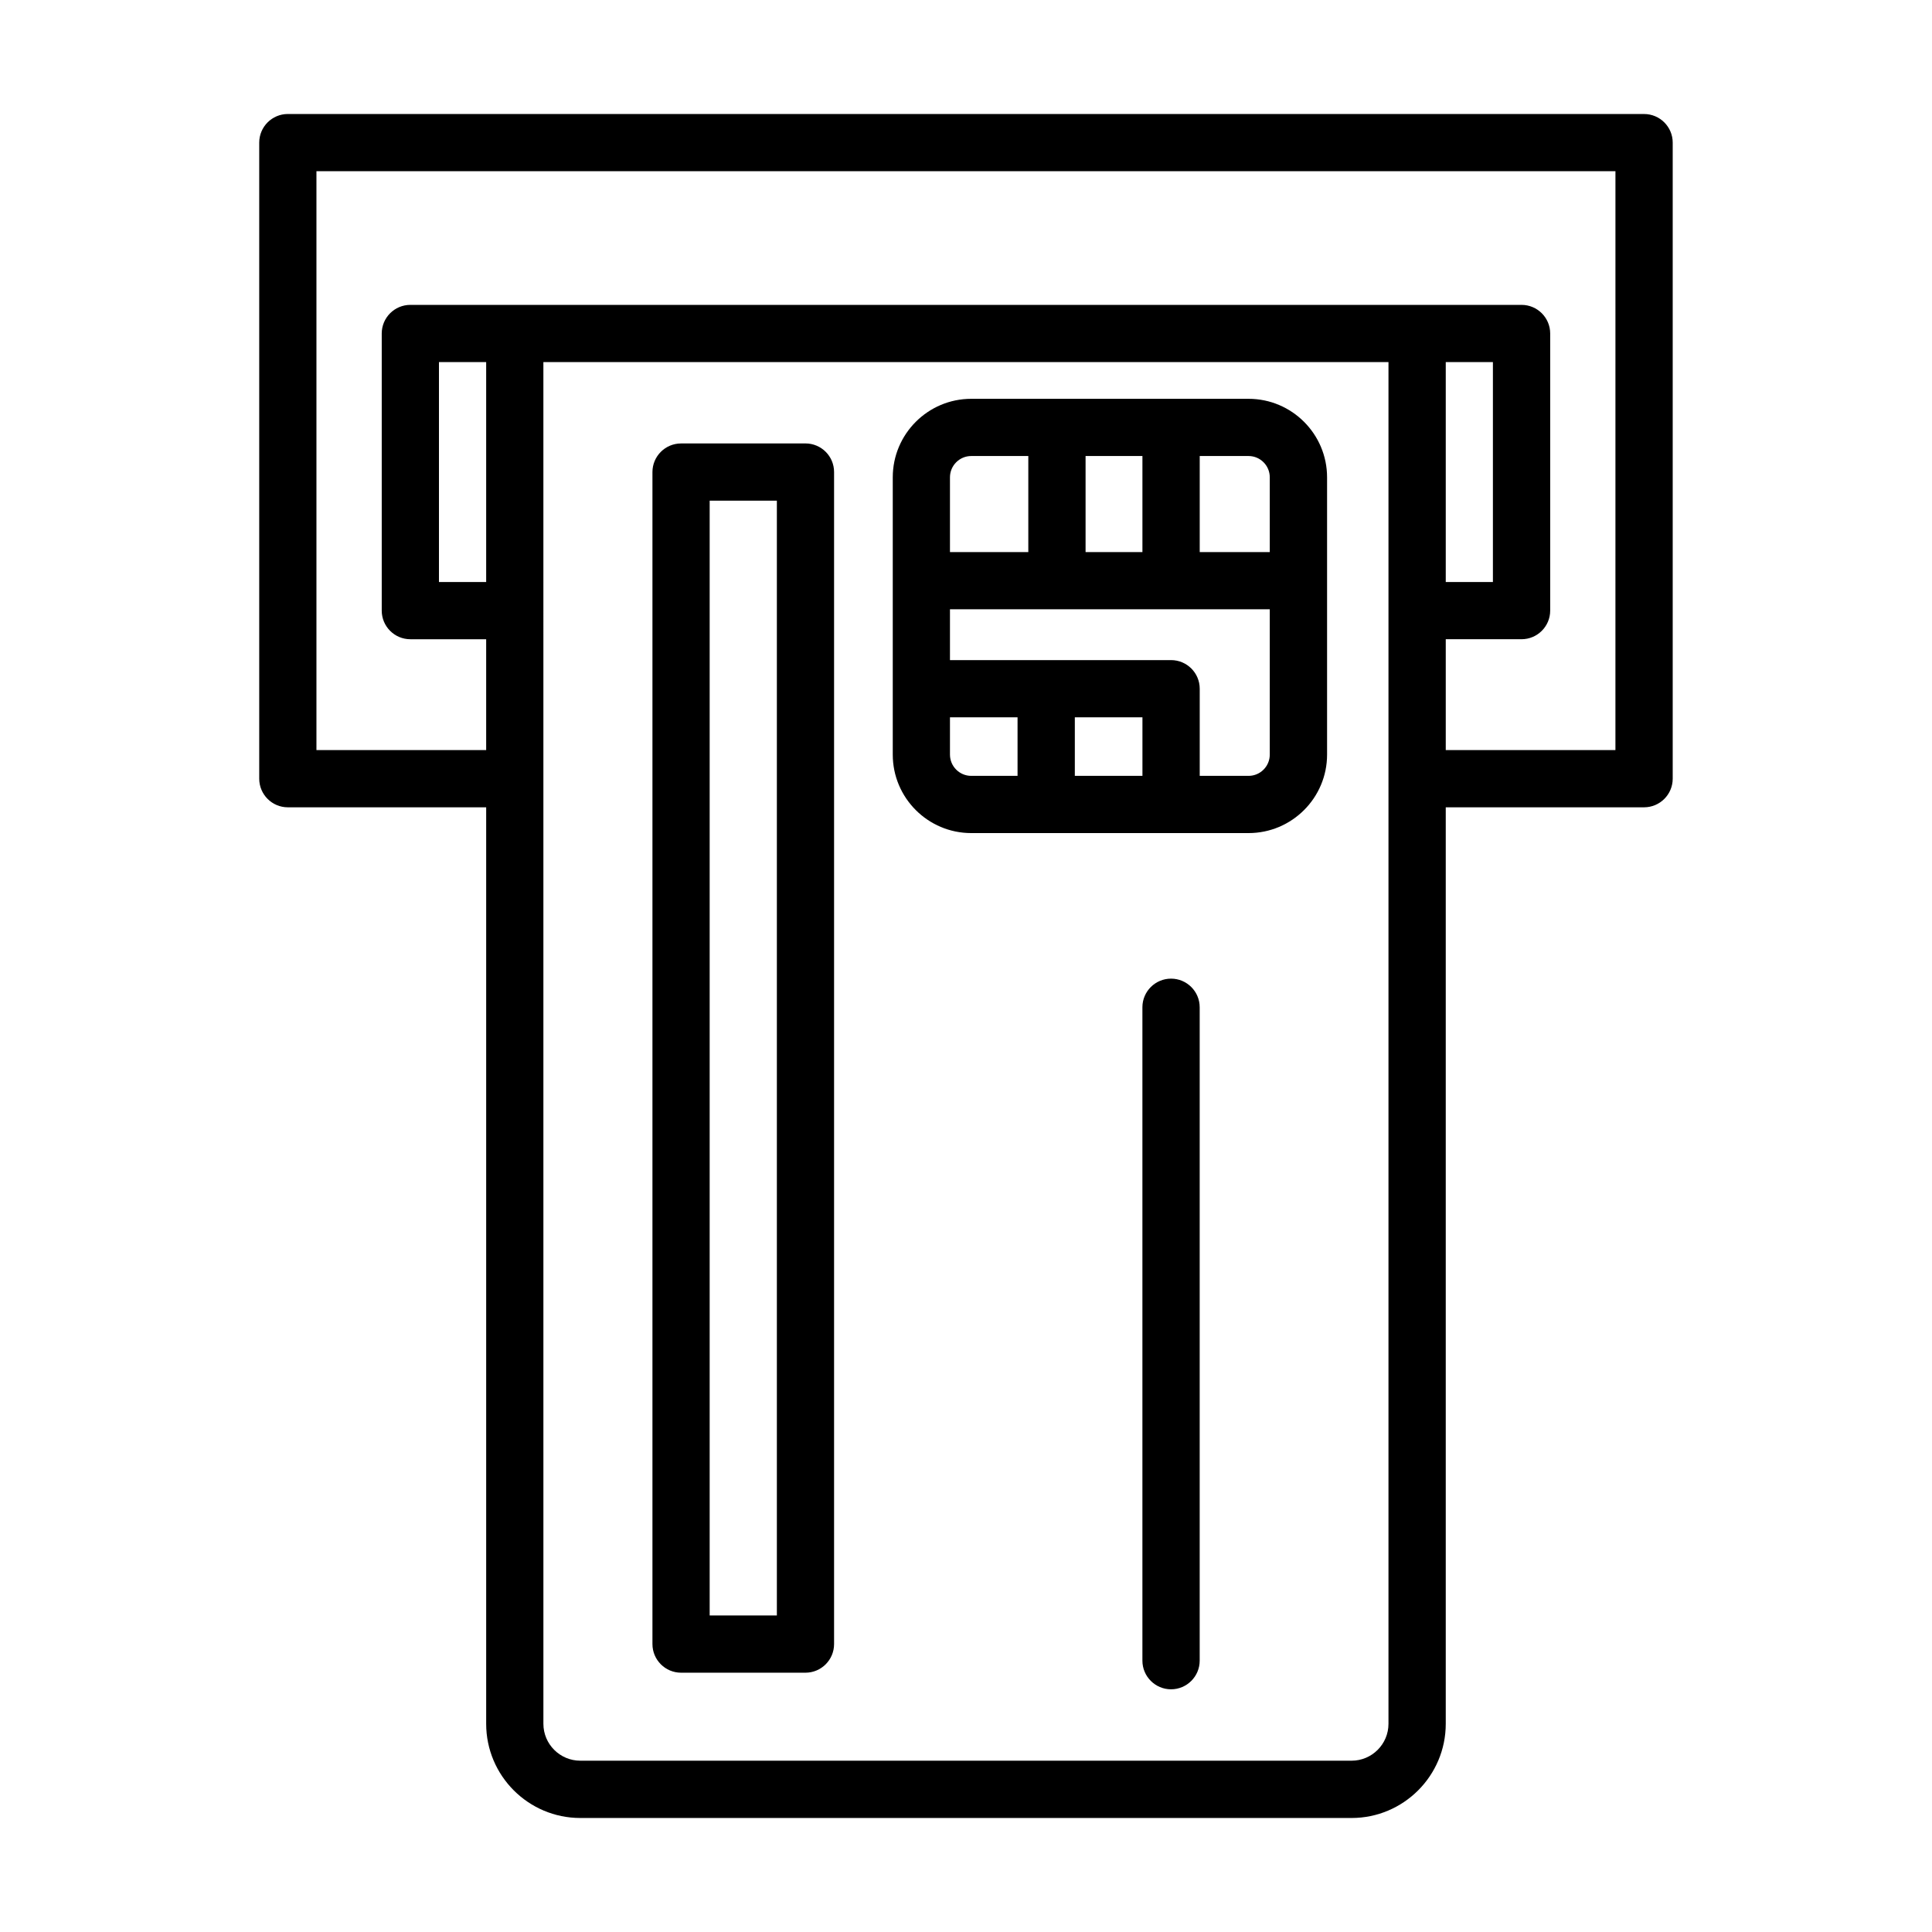
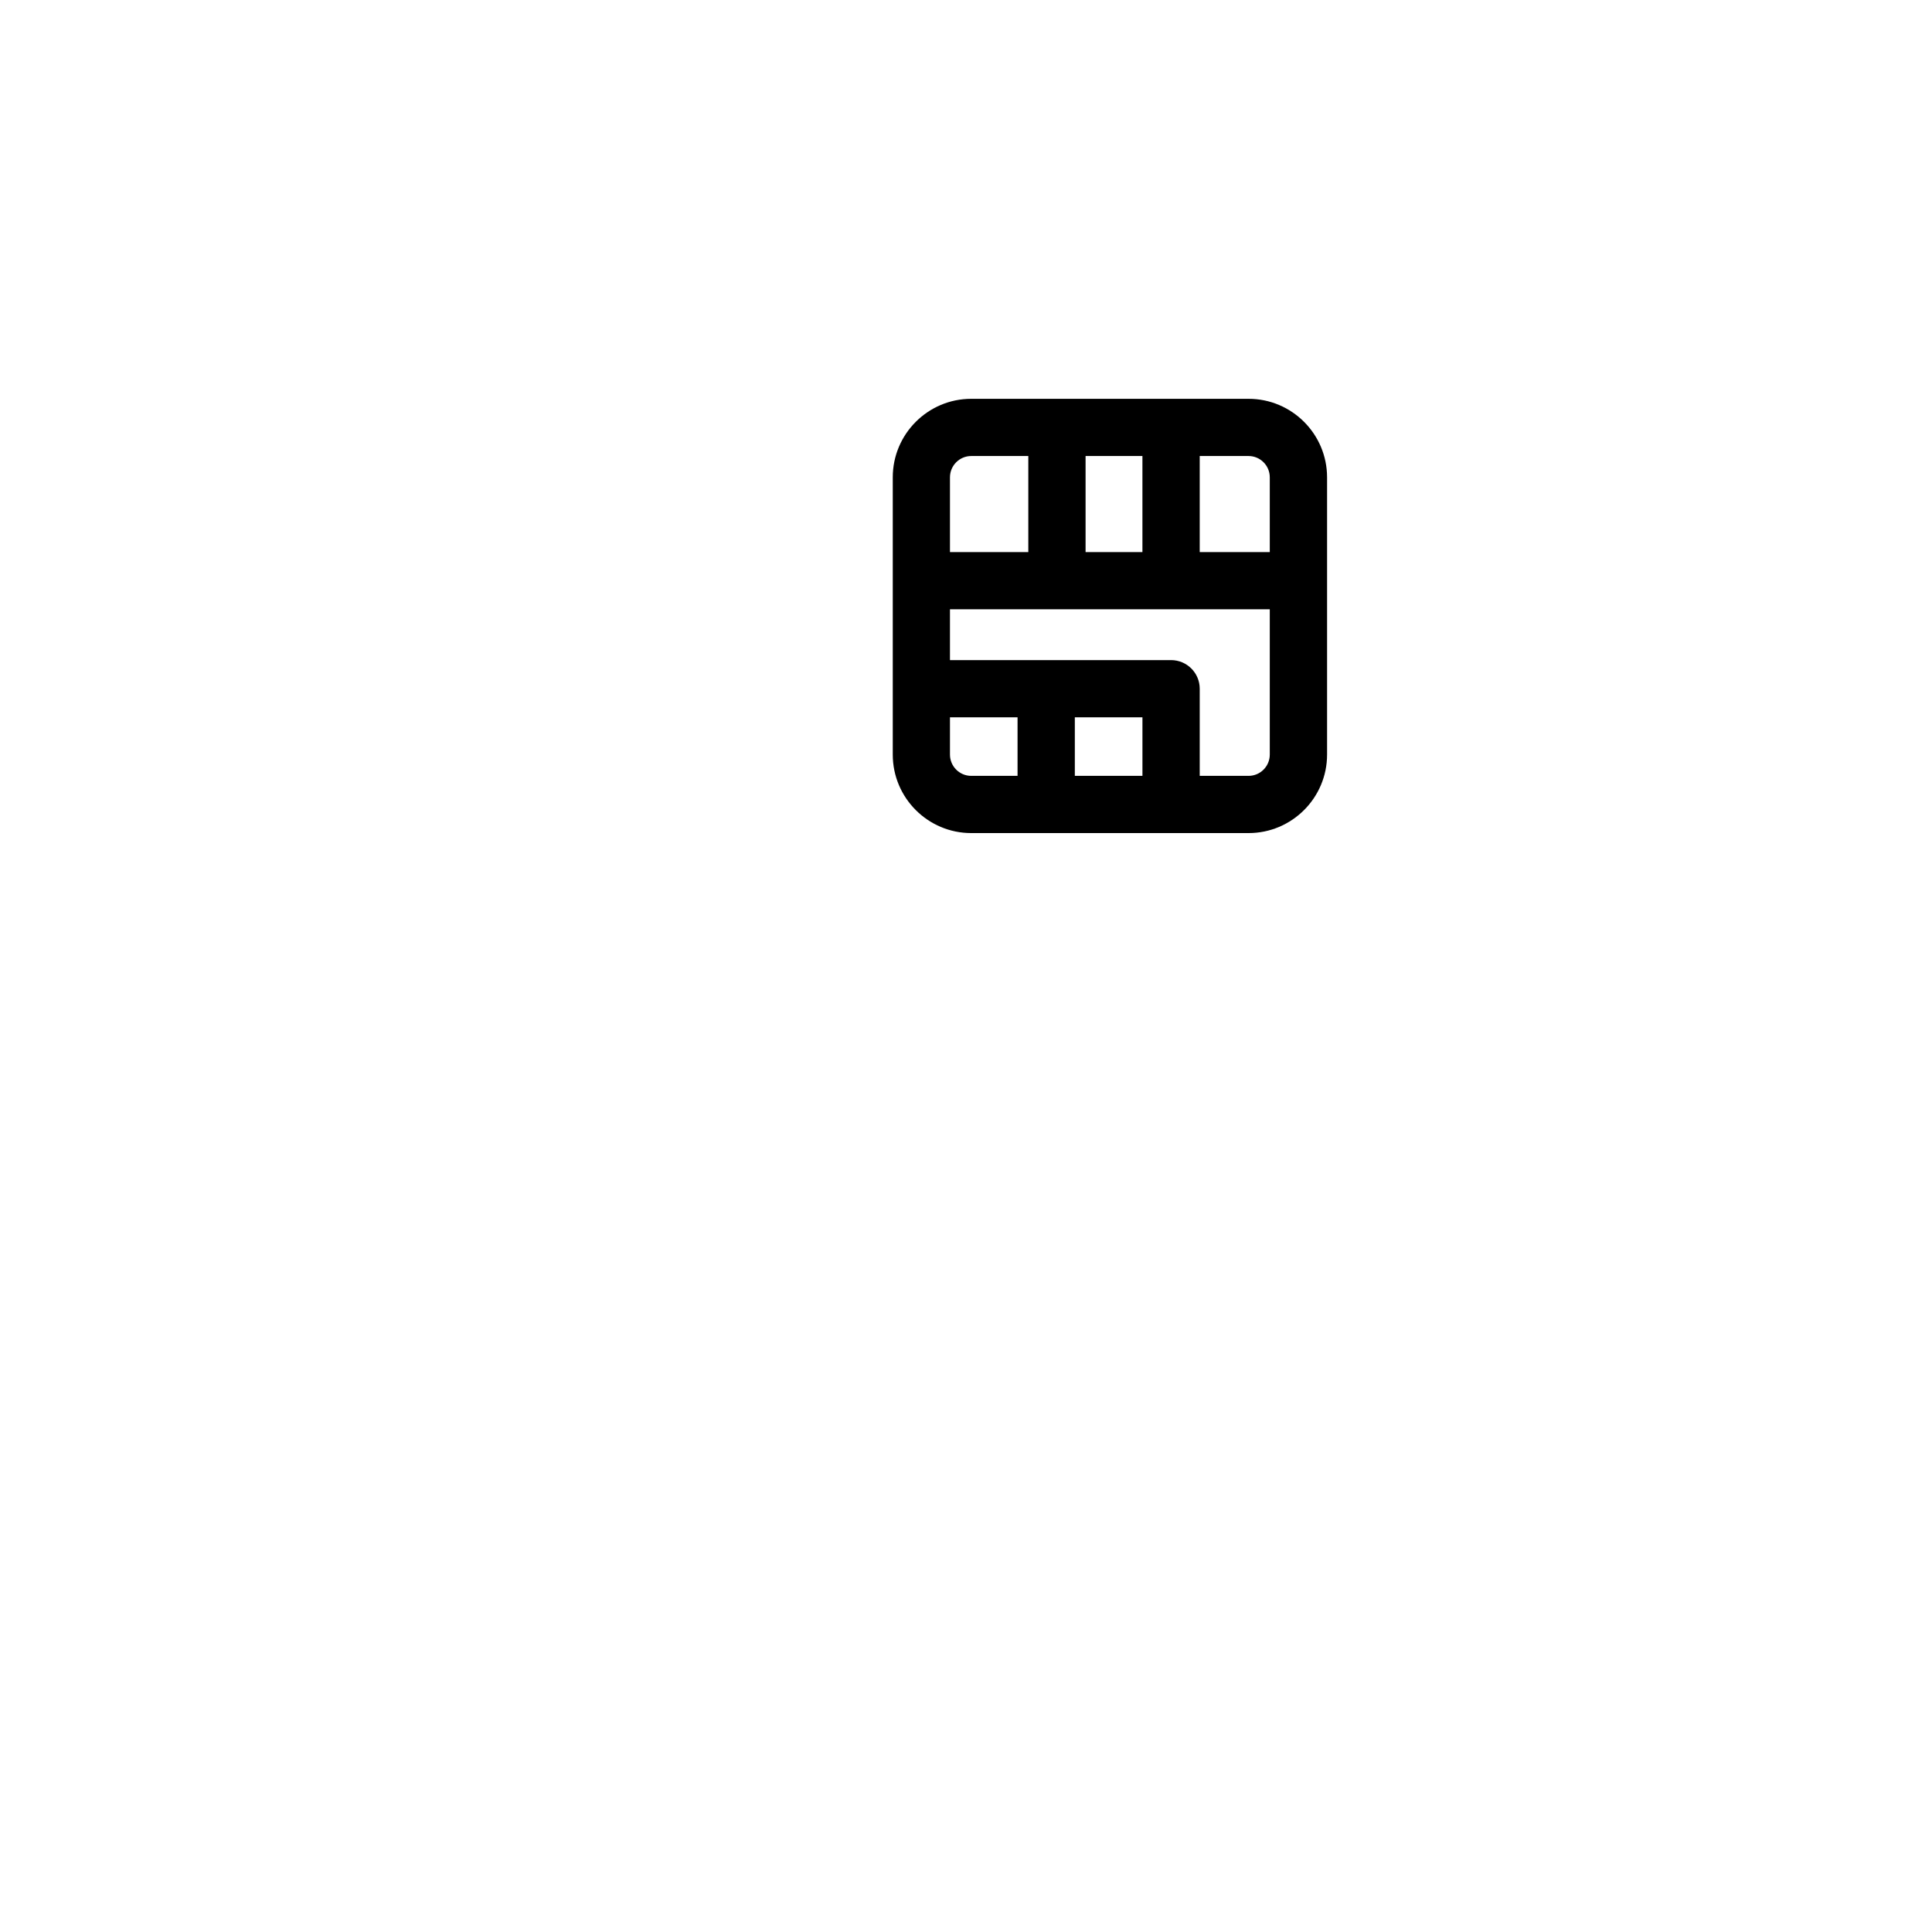
<svg xmlns="http://www.w3.org/2000/svg" fill="#000000" width="800px" height="800px" version="1.1" viewBox="144 144 512 512">
  <g>
-     <path d="m357.46 261.52h-32.973c-4.184 0-7.582 3.398-7.582 7.582v310.59c0 4.184 3.398 7.59 7.582 7.59h32.969c4.184 0 7.582-3.406 7.582-7.59v-310.6c0-4.184-3.398-7.578-7.578-7.578zm-7.582 310.59h-17.809v-295.43h17.809z" />
    <path d="m474.88 249.69h-73.492c-11.469 0-20.797 9.328-20.797 20.809v73.48c0 11.469 9.328 20.797 20.797 20.797h73.492c11.477 0 20.809-9.328 20.809-20.797v-73.48c-0.004-11.48-9.332-20.809-20.809-20.809zm5.625 20.805v19.809h-18.566v-25.453h12.941c3.109 0 5.625 2.535 5.625 5.644zm-48.816 19.809v-25.453h15.066v25.453zm-30.301-25.453h15.125v25.453h-20.762v-19.809c0-3.109 2.527-5.644 5.637-5.644zm-5.637 79.125v-9.875h17.91v15.512h-12.273c-3.109 0-5.637-2.527-5.637-5.637zm51.008-9.875v15.512h-17.918v-15.512zm28.121 15.512h-12.941v-23.094c0-4.184-3.406-7.582-7.59-7.582h-58.598v-13.477h84.754v38.512c0 3.113-2.516 5.641-5.625 5.641z" />
-     <path d="m454.34 403.35c-4.184 0-7.59 3.398-7.59 7.582v173.16c0 4.184 3.406 7.59 7.59 7.59s7.59-3.406 7.59-7.59v-173.16c0-4.184-3.406-7.582-7.59-7.582z" />
-     <path d="m579.7 174.21h-359.42c-4.184 0-7.582 3.398-7.582 7.582v168.57c0 4.184 3.398 7.582 7.582 7.582h52.562v242.89c0 13.754 11.191 24.953 24.945 24.953h204.4c13.754 0 24.953-11.199 24.953-24.953v-242.89h52.555c4.184 0 7.59-3.398 7.59-7.582v-168.57c0-4.18-3.406-7.578-7.59-7.578zm-306.86 124.03h-12.512v-58.285h12.512zm239.12 302.59c0 5.387-4.387 9.773-9.773 9.773h-204.4c-5.394 0-9.781-4.387-9.781-9.773l-0.004-360.87h223.96zm27.676-360.87v58.285h-12.496v-58.285zm32.469 102.82h-44.965v-29.379h20.086c4.184 0 7.59-3.398 7.59-7.582v-73.441c0-4.184-3.406-7.582-7.59-7.582h-294.48c-4.184 0-7.582 3.398-7.582 7.582v73.445c0 4.184 3.398 7.582 7.582 7.582h20.094v29.379l-44.98-0.004v-153.41h344.25z" />
  </g>
</svg>